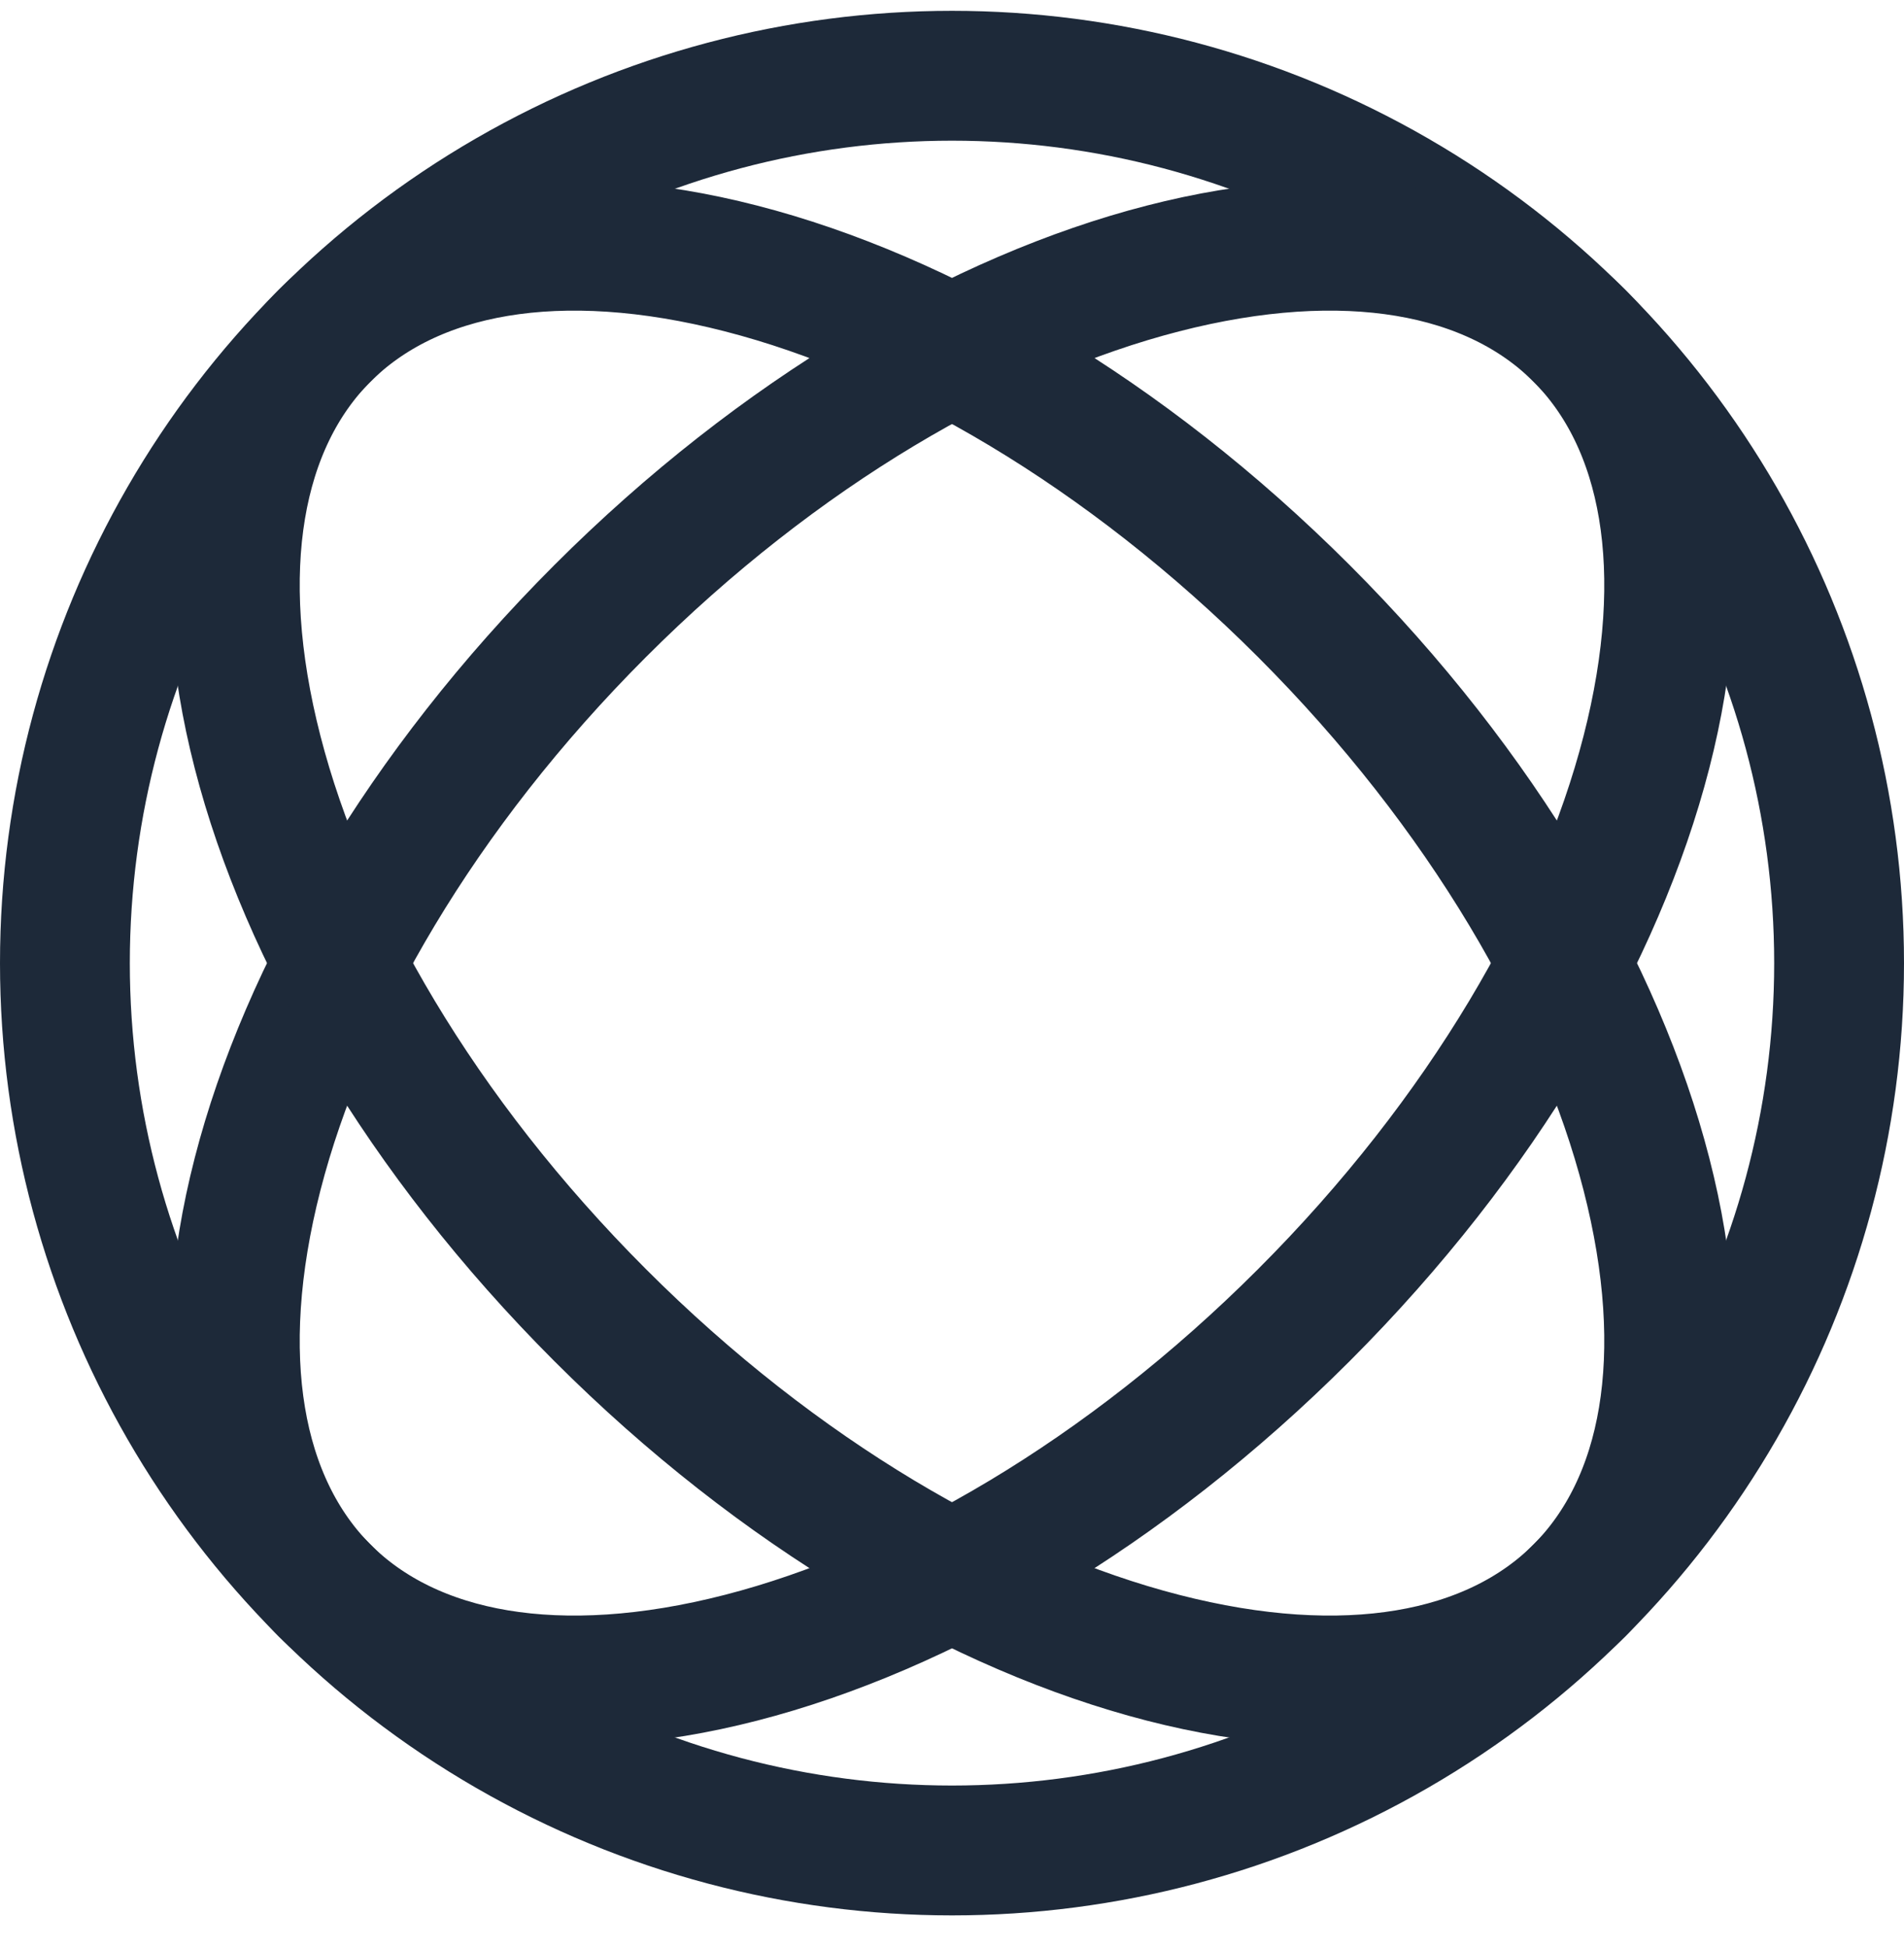
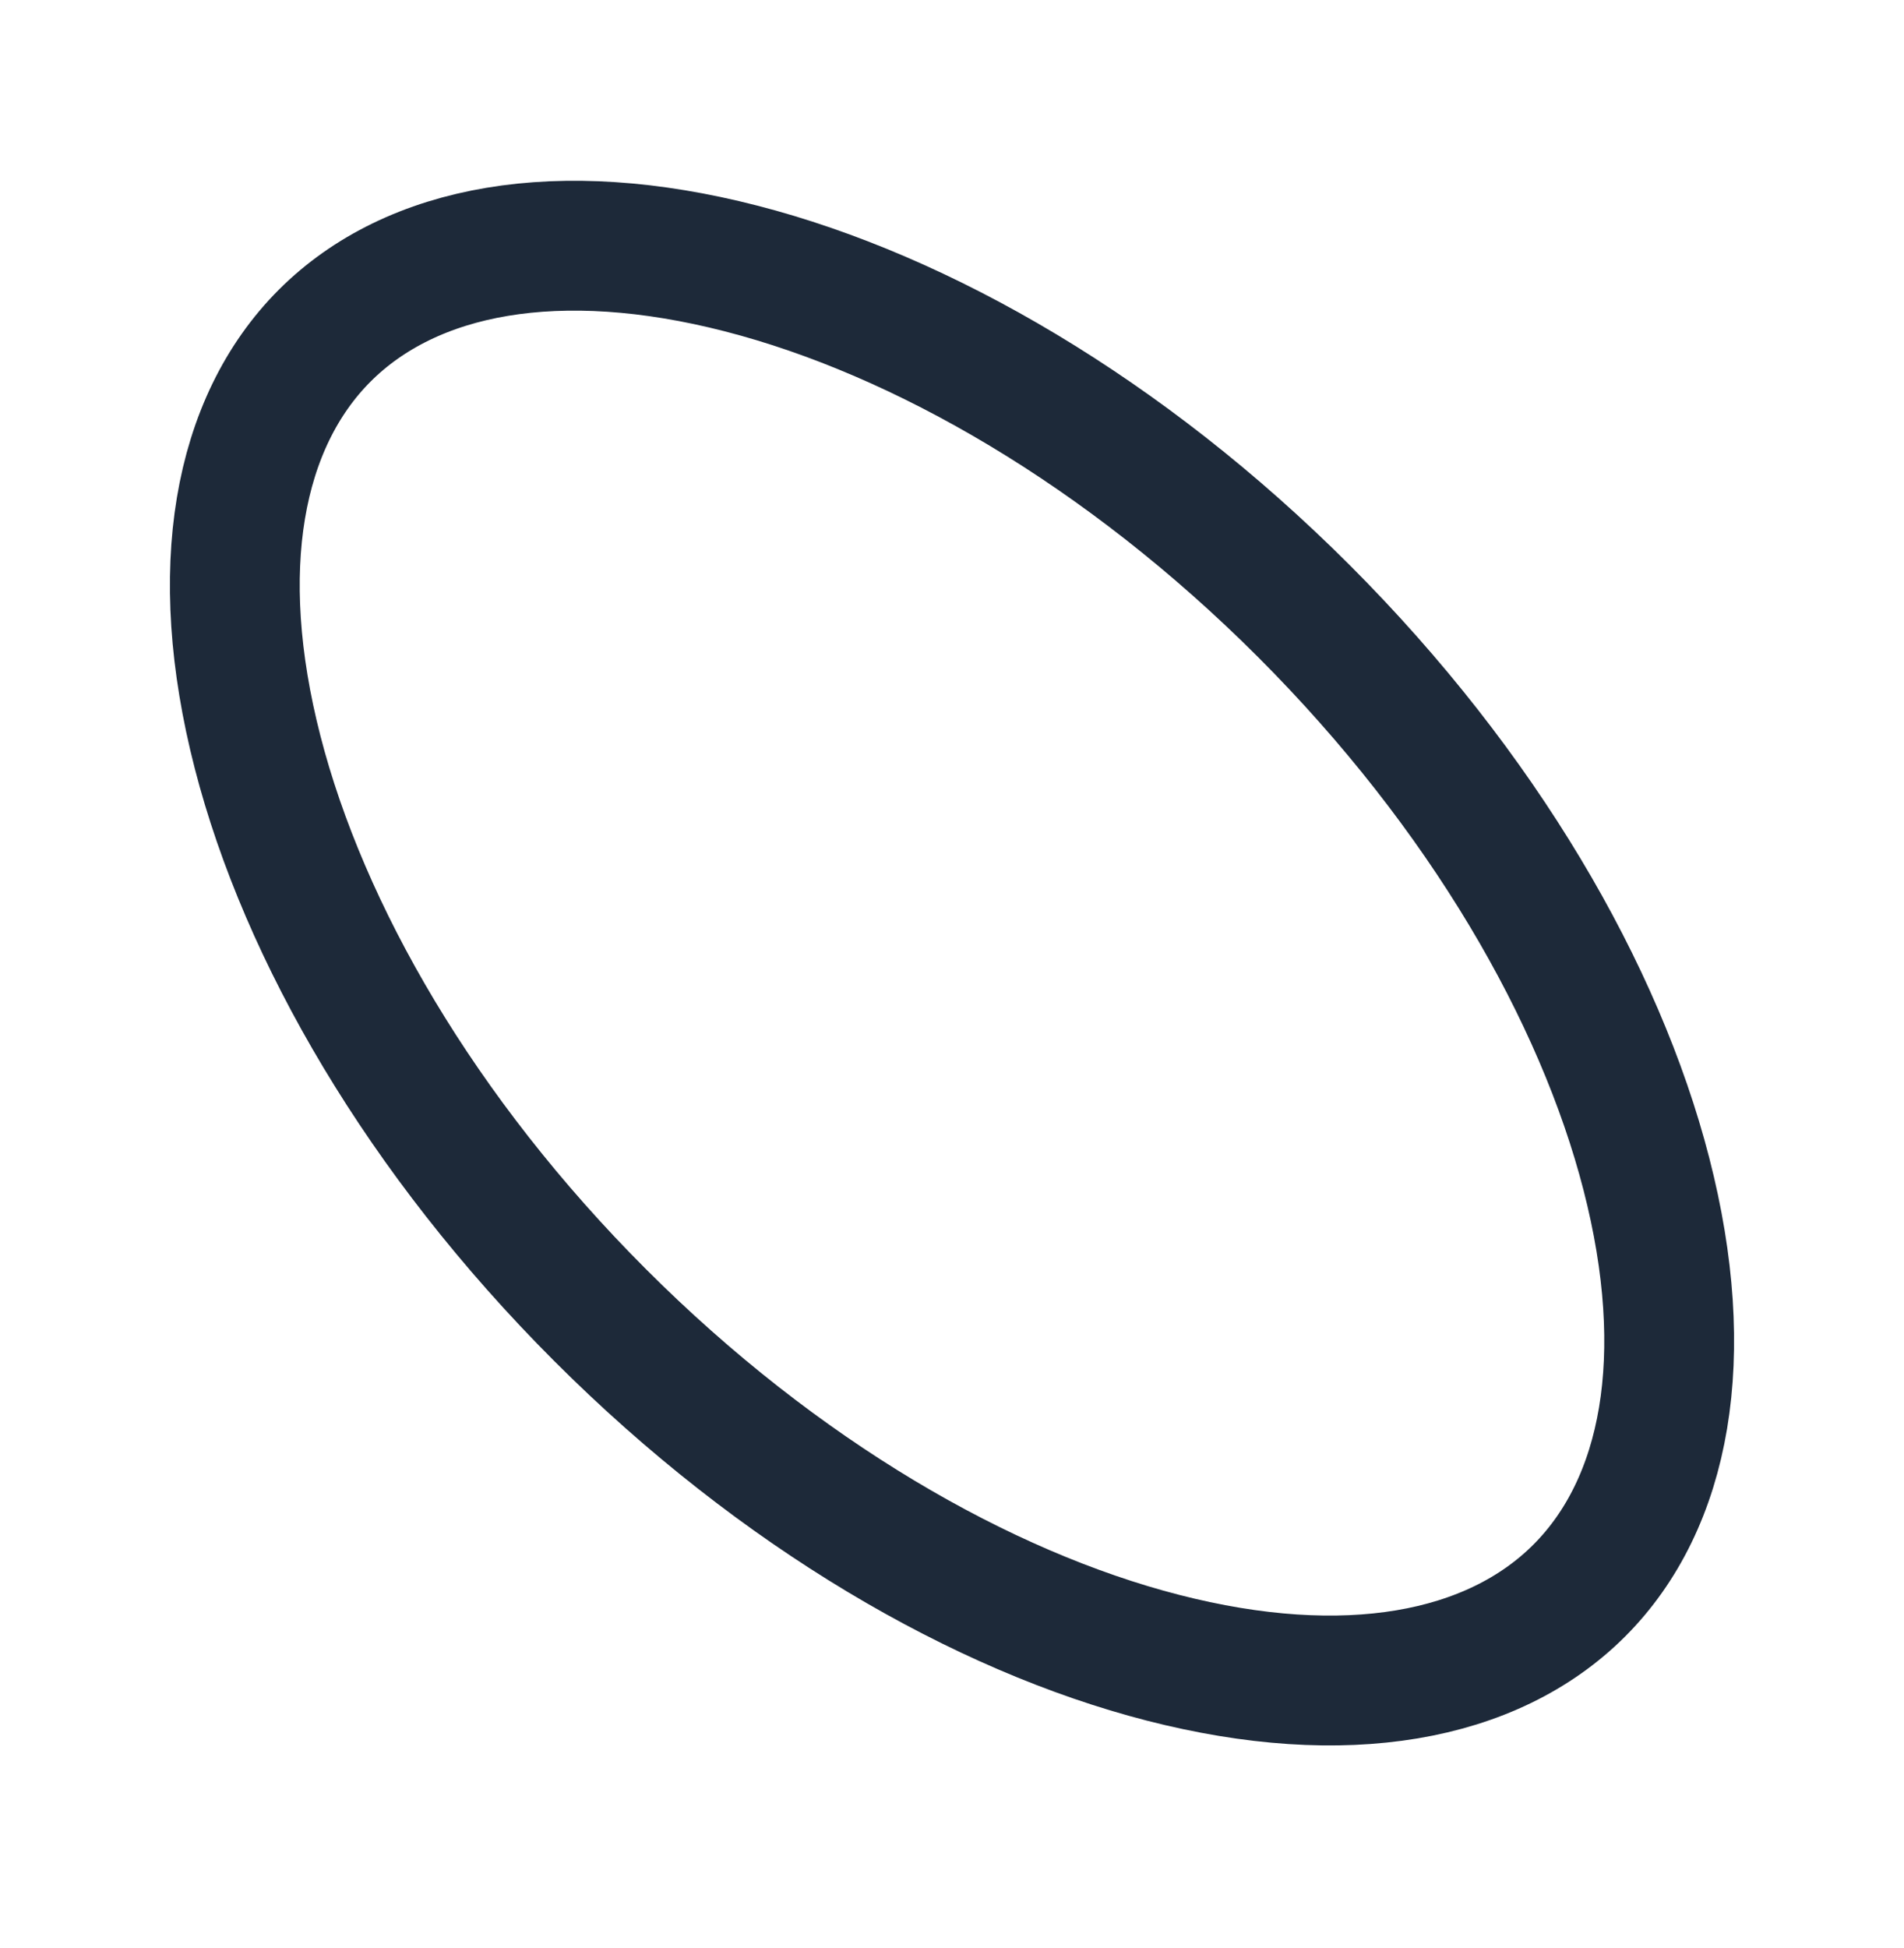
<svg xmlns="http://www.w3.org/2000/svg" width="44" height="45" viewBox="0 0 44 45" fill="none">
-   <circle cx="22" cy="22.25" r="20.5" stroke="#1D2939" stroke-width="3" />
-   <path d="M36.496 7.754C38.507 9.766 39.131 13.163 38.047 17.377C36.973 21.553 34.271 26.242 30.132 30.382C25.992 34.521 21.303 37.223 17.127 38.297C12.913 39.381 9.516 38.757 7.504 36.746C5.493 34.734 4.869 31.337 5.953 27.123C7.027 22.947 9.729 18.258 13.868 14.118C18.008 9.979 22.697 7.277 26.873 6.203C31.087 5.119 34.484 5.743 36.496 7.754Z" stroke="#1D2939" stroke-width="3" />
  <path d="M7.504 7.754C9.516 5.743 12.913 5.119 17.127 6.203C21.303 7.277 25.992 9.979 30.132 14.118C34.271 18.258 36.973 22.947 38.047 27.123C39.131 31.337 38.507 34.734 36.495 36.746C34.484 38.757 31.087 39.381 26.873 38.297C22.697 37.223 18.007 34.521 13.868 30.382C9.729 26.242 7.027 21.553 5.953 17.377C4.869 13.163 5.493 9.766 7.504 7.754Z" stroke="#1D2939" stroke-width="3" />
</svg>